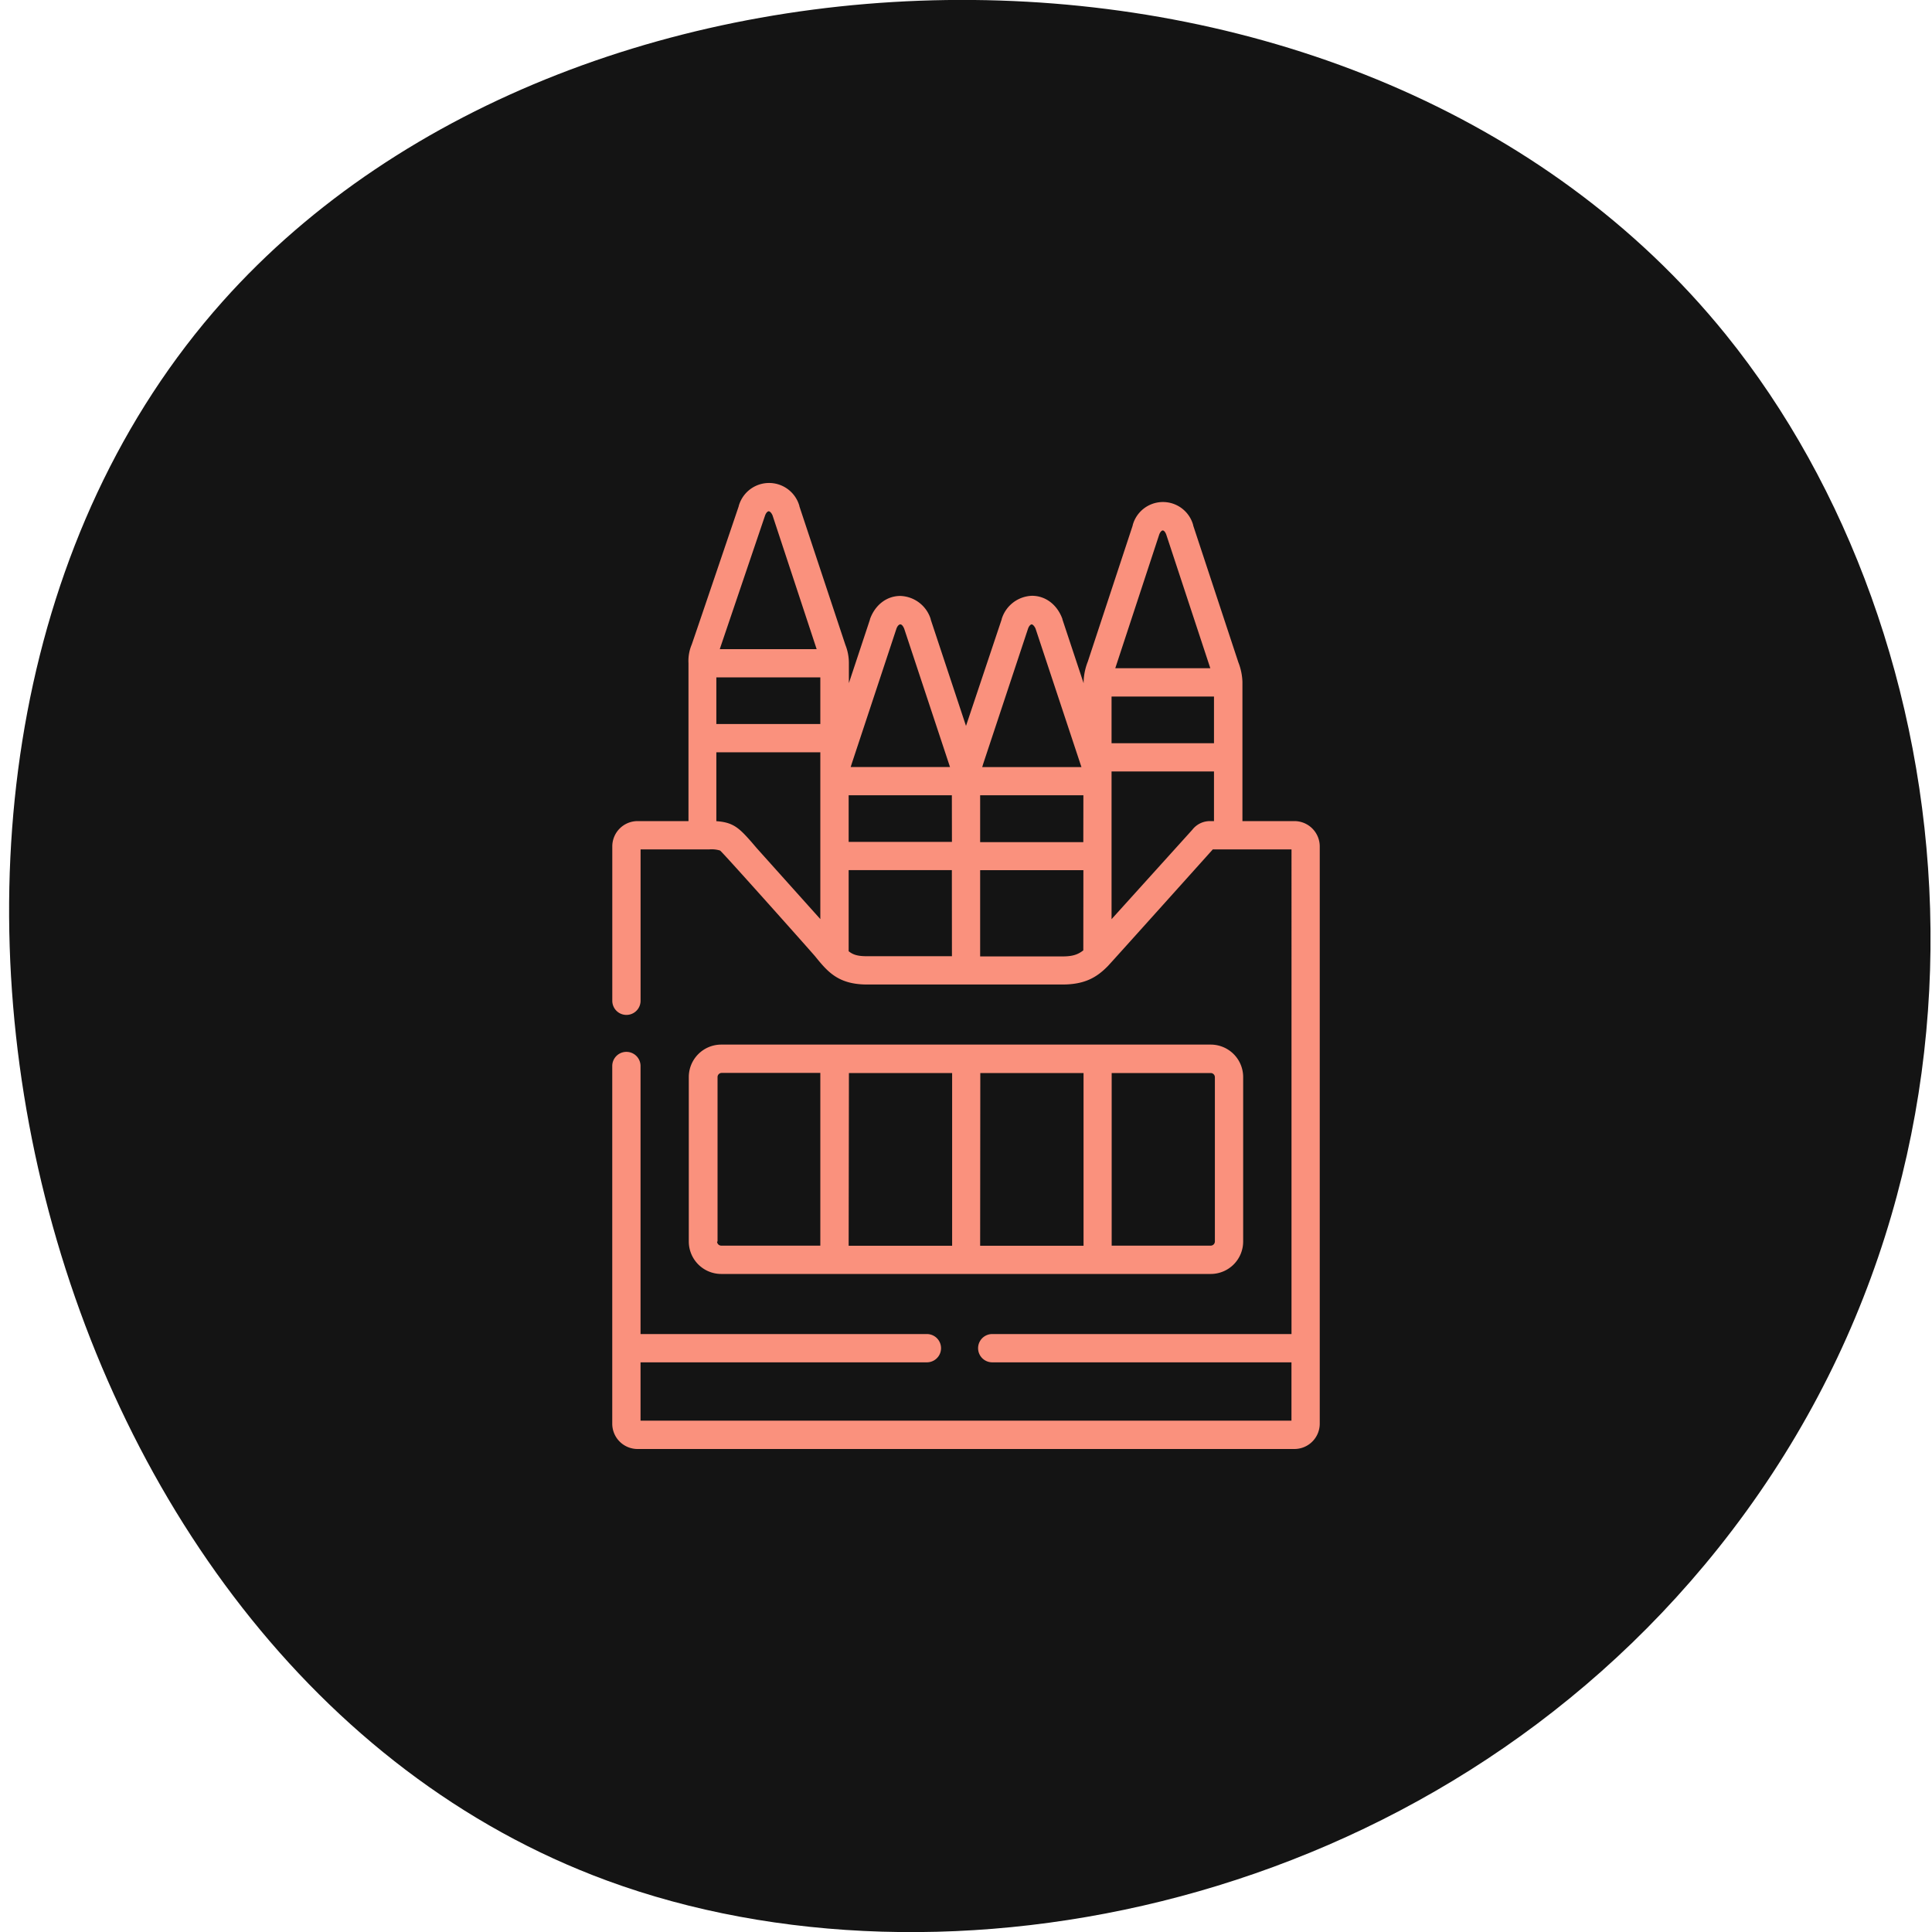
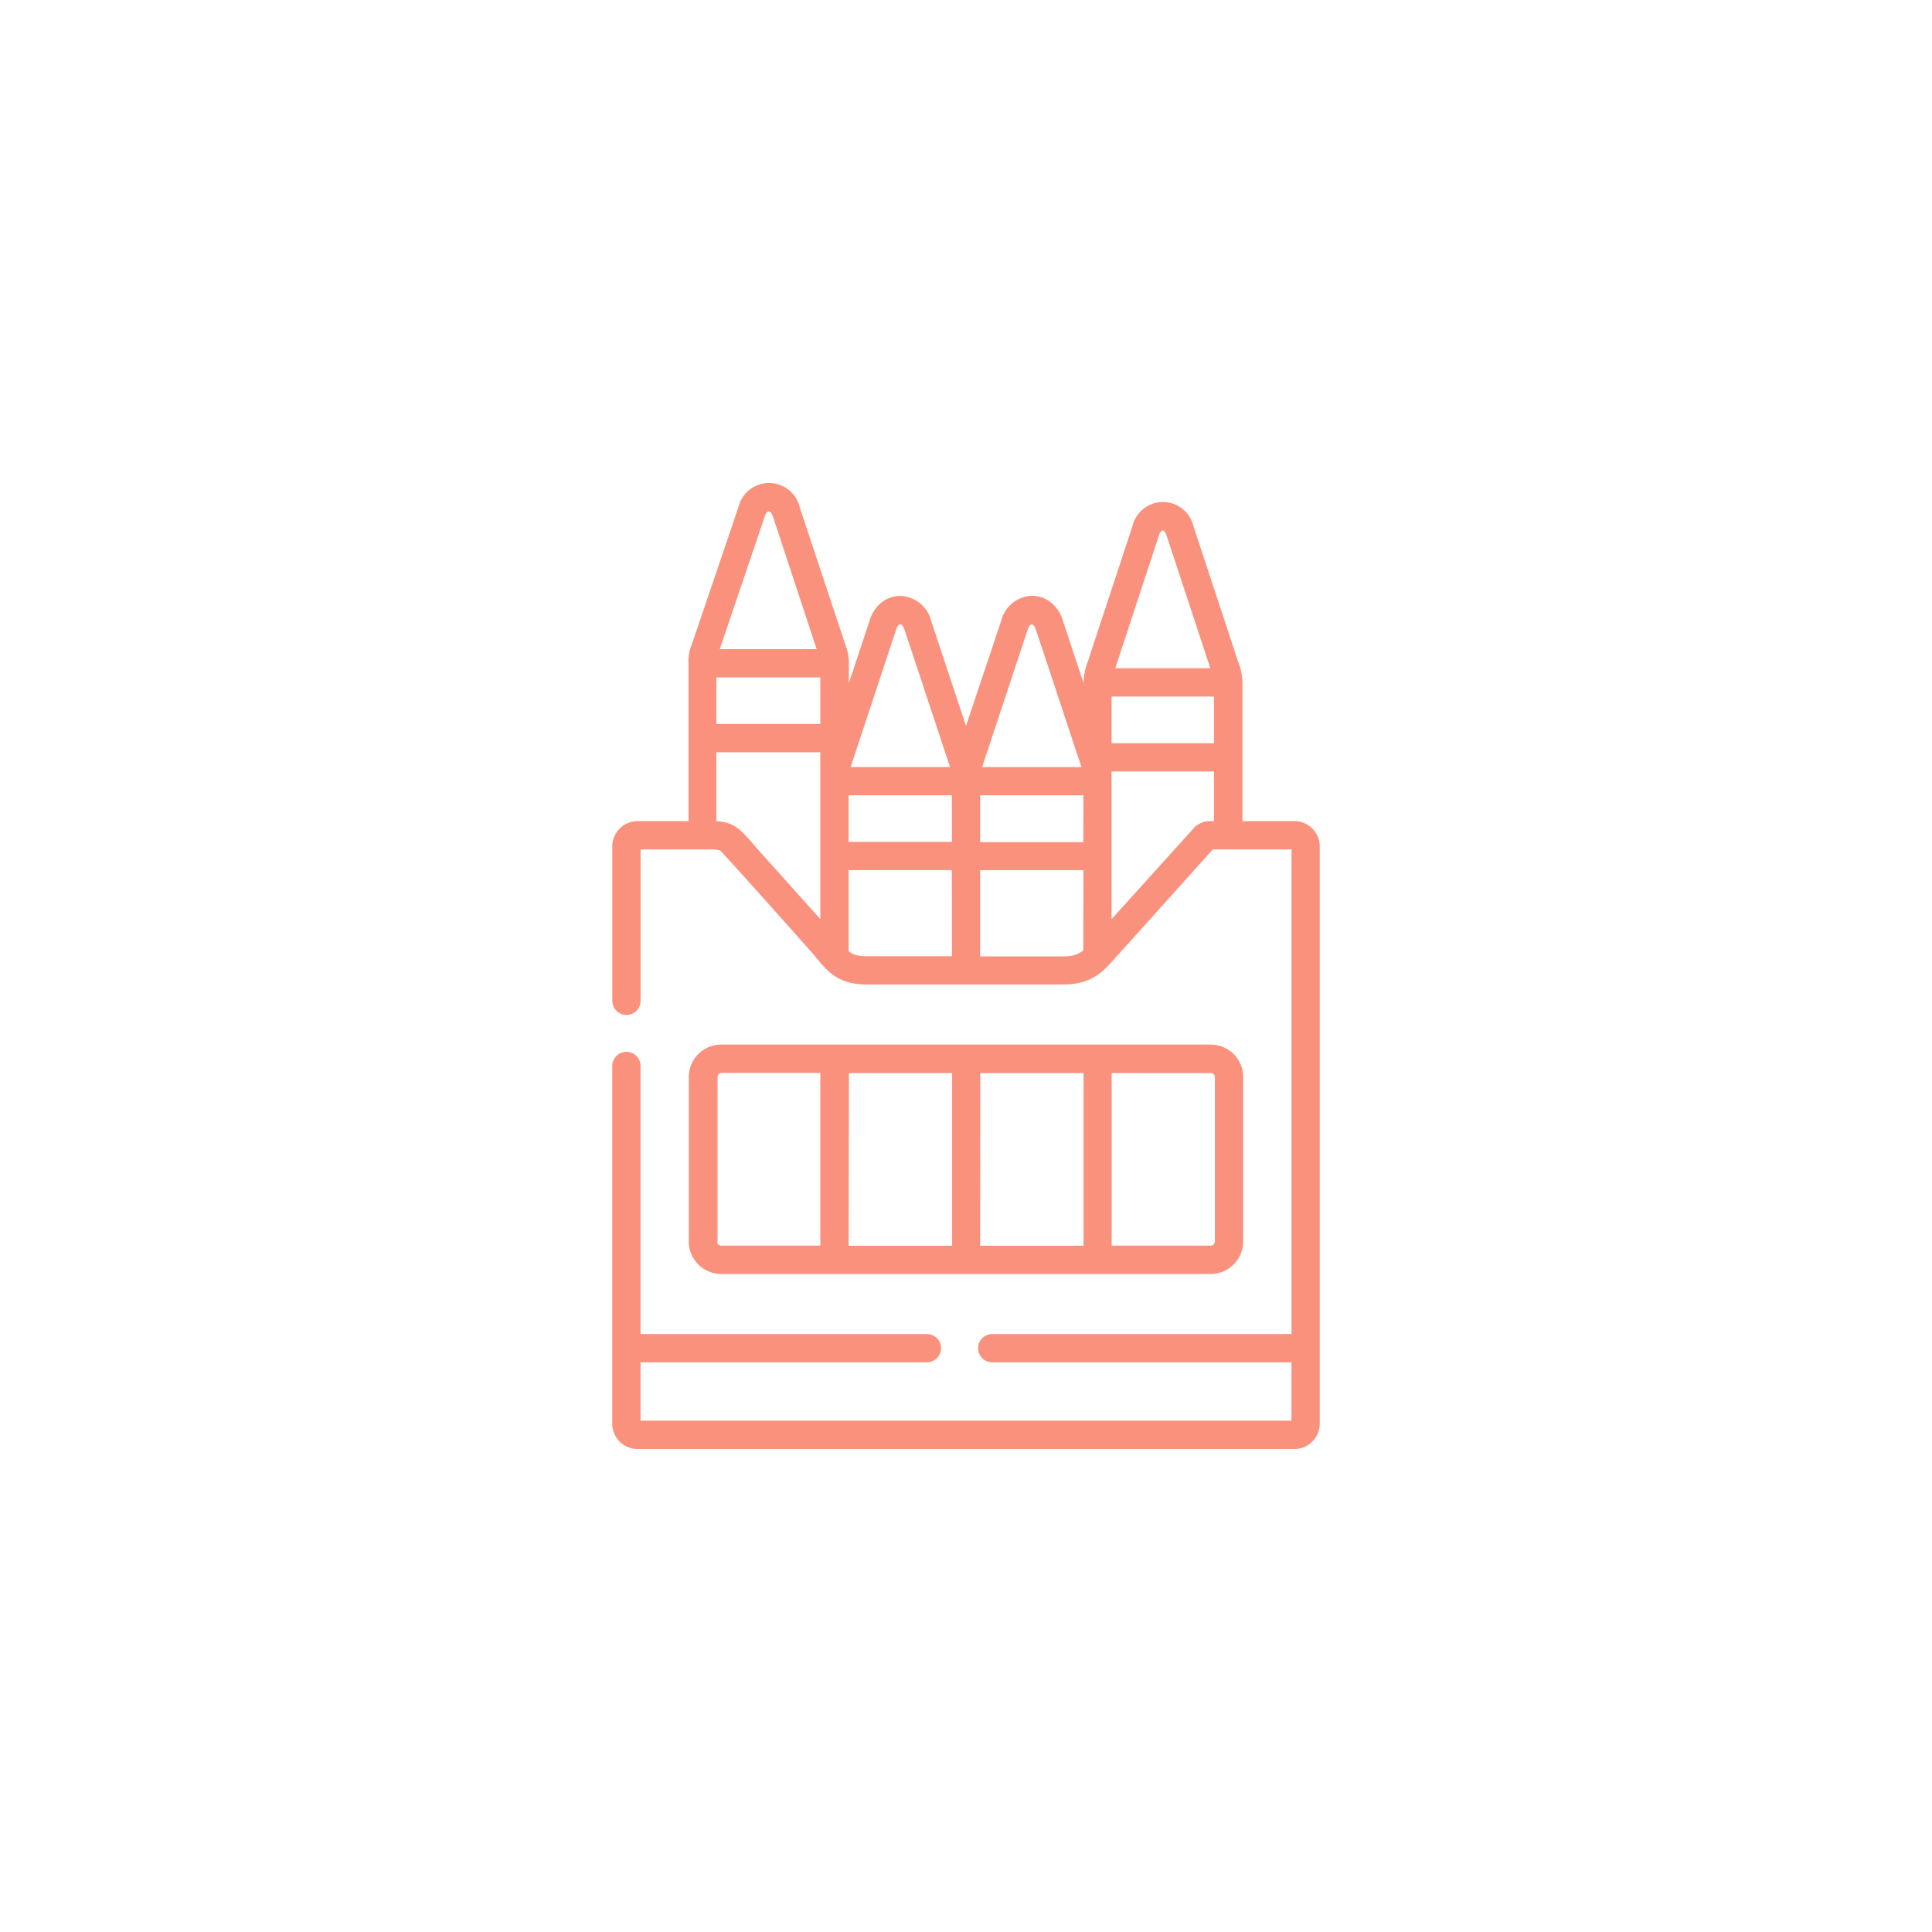
<svg xmlns="http://www.w3.org/2000/svg" id="Слой_1" data-name="Слой 1" viewBox="0 0 500 500">
  <defs>
    <style>.cls-1{fill:#141414;}.cls-2{fill:#fa917d;}</style>
  </defs>
  <title>Slon Staff</title>
-   <path class="cls-1" d="M446.65,86.6c63.13,78.12,78.49,213.33-2,314.1-74.7,93.54-200.5,118-287.55,86C5.61,431-48.5,197.08,57.58,78.06,150.23-25.9,353.27-29,446.65,86.6Z" />
  <path class="cls-2" d="M335,212.5H321.54V177.84c0-.45,0-.84,0-1.2,0,0,0,0,0,0s0-.13,0-.19a15.22,15.22,0,0,0-1.06-5.06L308.8,136l0-.08a8.11,8.11,0,0,0-15.66,0l0,.08-11.62,35.23a15.31,15.31,0,0,0-1.08,5.23s0,.08,0,.12v0c0,.08,0,.16,0,.24l-5.49-16.54,0-.09c-1.33-3.68-4.34-6-7.86-6a8.5,8.5,0,0,0-7.85,6l0,.08L250,187.87l-9.13-27.54,0-.1a8.53,8.53,0,0,0-7.86-6c-3.51,0-6.52,2.29-7.86,6l0,.09-5.46,16.47v-5.16s0-.09,0-.14a12.68,12.68,0,0,0-.91-4.61l-11.89-35.83,0-.08a8.15,8.15,0,0,0-15.71,0l0,.05s-12,35.4-12.16,35.78a10.86,10.86,0,0,0-.84,4.82V212.5H165a6.55,6.55,0,0,0-6.54,6.55V259a3.66,3.66,0,0,0,7.32,0V219.83H183.5a7.38,7.38,0,0,1,2.86.29c.54.3,23.85,26.46,24.62,27.41,3.17,3.9,5.91,7.26,13.44,7.26H275c5.75,0,8.84-1.88,11.56-4.62l.17-.17c.88-.91,27.14-30.17,27.14-30.17h20.37V345.25H256.79a3.66,3.66,0,1,0,0,7.32h77.44v15.1H165.77v-15.1h74.11a3.66,3.66,0,1,0,0-7.32H165.77V275.88a3.66,3.66,0,1,0-7.32,0v92.57A6.55,6.55,0,0,0,165,375H335a6.56,6.56,0,0,0,6.55-6.56V219.06A6.56,6.56,0,0,0,335,212.5ZM186.38,167.68,198,133.41c.27-.75.68-1.09.94-1.09s.68.33,1,1.08L211.35,168H186.28l.1-.3Zm25.92,70.18L195.84,219.5,194.56,218c-3.27-3.72-4.79-5.19-9.17-5.48V194.69H212.3v43.17Zm0-50.49H185.39V175.3H212.3Zm8.06,10.48L232,162.69c.28-.76.69-1.1,1-1.1s.65.29,1,1.1l11.59,35,.06.18.21.64H220.15l.21-.64Zm26,49.62H224.42c-2.34,0-3.59-.33-4.79-1.29v-21h26.71Zm0-29.59H219.63V205.81h26.71Zm8-19.93,11.7-35.27c.29-.8.72-1.09.94-1.09s.67.35,1,1.1l11.6,35,.1.3.18.53H254.19l.18-.54Zm26,48c-1.41,1.12-2.85,1.57-5.38,1.57H253.66V225.2h26.72Zm0-28H253.66V205.81h26.72ZM300,138.36c.27-.74.67-1.08.92-1.08s.62.29.91,1.08l11.4,34.58H288.63Zm14.18,74.15h-.81a5.74,5.74,0,0,0-4.8,2.23l-20.9,23.14V199.65l26.51,0Zm0-20.16-26.51,0V180.26h26.51Z" />
  <path class="cls-2" d="M313.34,329.7a8.4,8.4,0,0,0,8.39-8.4V278.74a8.4,8.4,0,0,0-8.39-8.4H186.65a8.4,8.4,0,0,0-8.39,8.4V321.3a8.4,8.4,0,0,0,8.39,8.4Zm-25.64-52h25.64a1.08,1.08,0,0,1,1.07,1.07V321.3a1.08,1.08,0,0,1-1.07,1.07H287.7Zm-34,0h26.72v44.7H253.66Zm-34,0h26.71v44.7H219.63Zm-34,43.63V278.74a1.08,1.08,0,0,1,1.07-1.07H212.3v44.7H186.65a1.08,1.08,0,0,1-1.07-1.07Z" />
</svg>